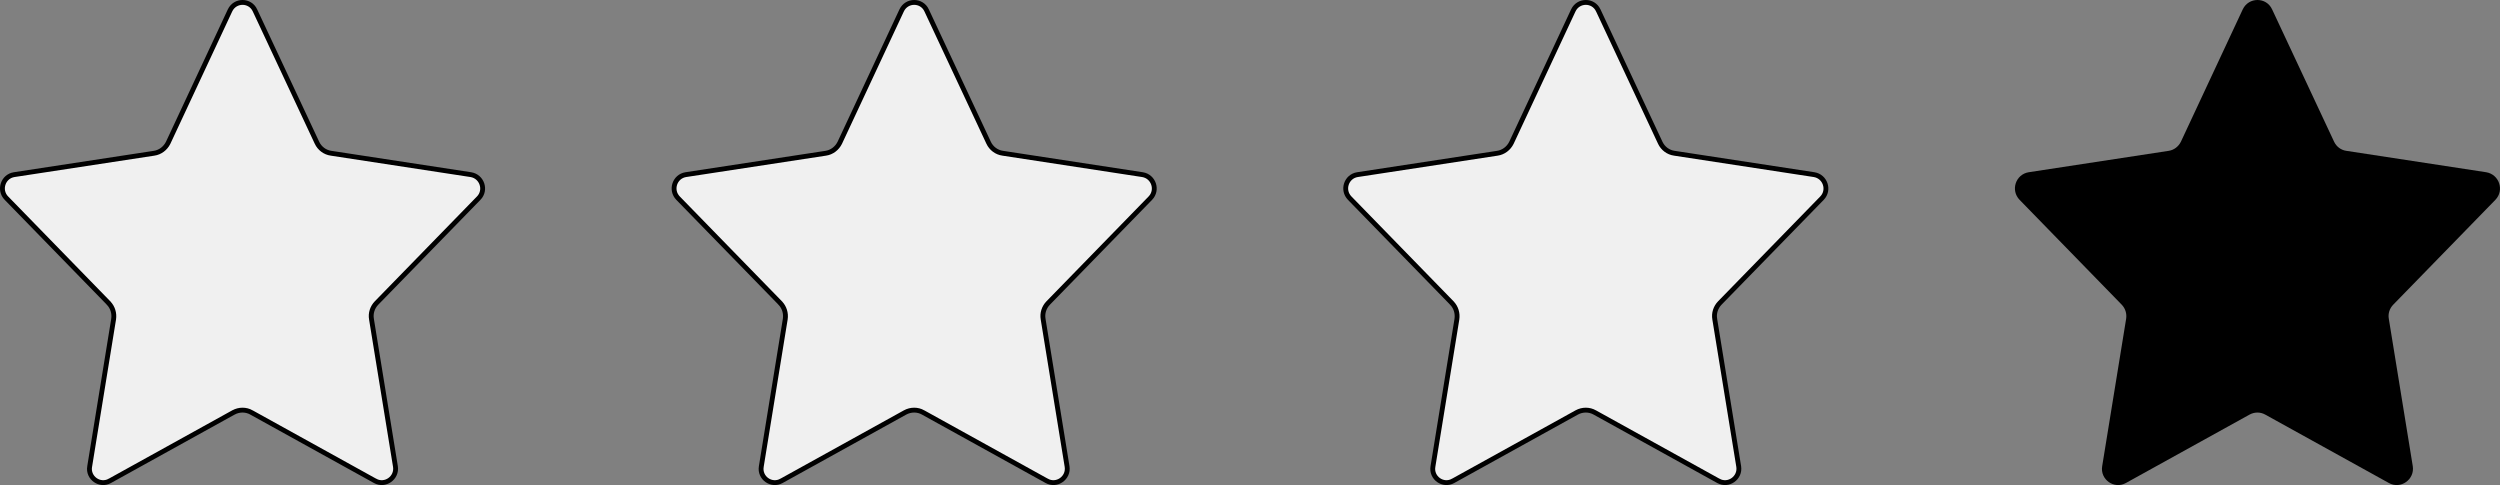
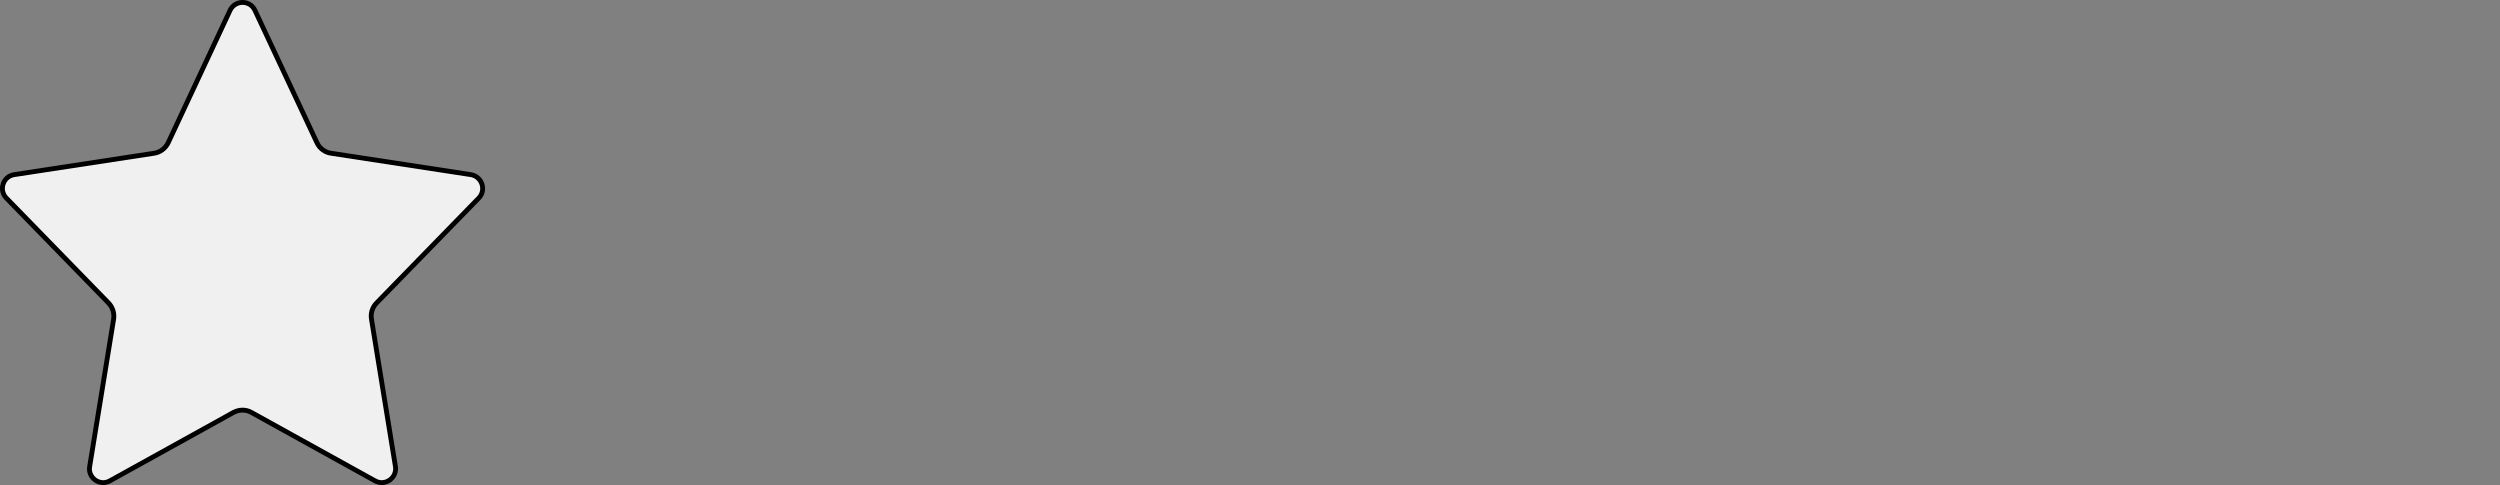
<svg xmlns="http://www.w3.org/2000/svg" width="103" height="20" viewBox="0 0 103 20" fill="none">
  <rect x="0" y="0" width="103" height="20" fill="#808080" stroke="none" />
-   <path d="M102.81 8.233C103.191 7.839 102.966 7.183 102.43 7.096L96.672 6.215C96.447 6.184 96.26 6.04 96.166 5.841L93.612 0.389C93.375 -0.13 92.644 -0.13 92.4 0.389L89.852 5.841C89.753 6.04 89.565 6.184 89.346 6.215L83.582 7.096C83.044 7.183 82.826 7.839 83.207 8.233L87.416 12.554C87.566 12.71 87.629 12.922 87.597 13.134L86.61 19.205C86.516 19.755 87.103 20.173 87.59 19.898L92.68 17.082C92.885 16.969 93.129 16.969 93.329 17.082L98.419 19.898C98.906 20.173 99.493 19.755 99.406 19.205L98.419 13.134C98.381 12.922 98.45 12.71 98.6 12.554L102.81 8.233Z" fill="black" />
-   <path d="M68.403 5.883L68.403 5.883C68.511 6.112 68.726 6.278 68.985 6.314C68.986 6.314 68.986 6.314 68.986 6.314L74.742 7.195C74.742 7.195 74.742 7.195 74.742 7.195C75.2 7.27 75.39 7.829 75.067 8.163L70.856 12.484L70.855 12.485C70.685 12.662 70.605 12.906 70.648 13.151C70.648 13.151 70.648 13.152 70.648 13.152L71.635 19.221C71.635 19.221 71.635 19.221 71.635 19.221C71.709 19.69 71.208 20.044 70.796 19.811L70.795 19.811L65.707 16.995C65.706 16.994 65.706 16.994 65.706 16.994C65.475 16.864 65.195 16.865 64.96 16.994L64.96 16.994L59.87 19.811L59.869 19.811C59.457 20.044 58.957 19.69 59.037 19.222L59.037 19.221L60.024 13.151L60.024 13.151L60.024 13.149C60.06 12.908 59.989 12.664 59.816 12.485L59.816 12.484L55.607 8.163C55.607 8.163 55.607 8.163 55.607 8.163C55.282 7.828 55.468 7.269 55.925 7.195C55.925 7.195 55.926 7.195 55.926 7.195L61.689 6.314C61.689 6.314 61.689 6.314 61.689 6.314C61.943 6.278 62.157 6.112 62.27 5.885L62.27 5.885L62.271 5.883L64.819 0.431C65.027 -0.012 65.648 -0.009 65.849 0.43L65.85 0.431L68.403 5.883Z" fill="#F0F0F0" stroke="black" stroke-width="0.2" />
-   <path d="M40.732 5.883L40.732 5.883C40.84 6.112 41.055 6.278 41.314 6.314C41.314 6.314 41.314 6.314 41.315 6.314L47.07 7.195C47.071 7.195 47.071 7.195 47.071 7.195C47.529 7.27 47.718 7.829 47.395 8.163L43.185 12.484L43.184 12.485C43.014 12.662 42.934 12.906 42.977 13.151C42.977 13.151 42.977 13.152 42.977 13.152L43.964 19.221C43.964 19.221 43.964 19.221 43.964 19.221C44.038 19.69 43.536 20.044 43.125 19.811L43.124 19.811L38.035 16.995C38.035 16.994 38.035 16.994 38.035 16.994C37.804 16.864 37.524 16.865 37.288 16.994L37.288 16.994L32.199 19.811L32.198 19.811C31.785 20.044 31.285 19.69 31.365 19.222L31.365 19.221L32.352 13.151L32.352 13.151L32.353 13.149C32.388 12.908 32.318 12.664 32.145 12.485L32.145 12.484L27.935 8.163C27.935 8.163 27.935 8.163 27.935 8.163C27.611 7.828 27.797 7.269 28.254 7.195C28.254 7.195 28.254 7.195 28.255 7.195L34.017 6.314C34.017 6.314 34.017 6.314 34.018 6.314C34.271 6.278 34.485 6.112 34.598 5.885L34.598 5.885L34.599 5.883L37.147 0.431C37.356 -0.012 37.977 -0.009 38.178 0.43L38.178 0.431L40.732 5.883Z" fill="#F0F0F0" stroke="black" stroke-width="0.2" />
  <path d="M13.06 5.883L13.06 5.883C13.168 6.112 13.383 6.278 13.642 6.314C13.642 6.314 13.643 6.314 13.643 6.314L19.398 7.195C19.399 7.195 19.399 7.195 19.399 7.195C19.857 7.27 20.047 7.829 19.724 8.163C19.723 8.163 19.723 8.163 19.723 8.163L15.513 12.484L15.512 12.485C15.342 12.662 15.262 12.906 15.305 13.151C15.305 13.151 15.305 13.152 15.305 13.152L16.292 19.221C16.292 19.221 16.292 19.221 16.292 19.221C16.366 19.69 15.865 20.044 15.453 19.811L15.452 19.811L10.363 16.995C10.363 16.994 10.363 16.994 10.363 16.994C10.132 16.864 9.852 16.865 9.617 16.994L9.616 16.994L4.527 19.811L4.526 19.811C4.114 20.044 3.614 19.69 3.693 19.222L3.694 19.221L4.681 13.151L4.681 13.151L4.681 13.149C4.717 12.908 4.646 12.664 4.473 12.485L4.473 12.484L0.264 8.163C0.263 8.163 0.263 8.163 0.263 8.163C-0.061 7.828 0.125 7.269 0.582 7.195C0.582 7.195 0.582 7.195 0.583 7.195L6.345 6.314C6.345 6.314 6.346 6.314 6.346 6.314C6.599 6.278 6.814 6.112 6.927 5.885L6.927 5.885L6.928 5.883L9.476 0.431C9.684 -0.012 10.305 -0.009 10.506 0.43L10.506 0.431L13.06 5.883Z" fill="#F0F0F0" stroke="black" stroke-width="0.2" />
</svg>